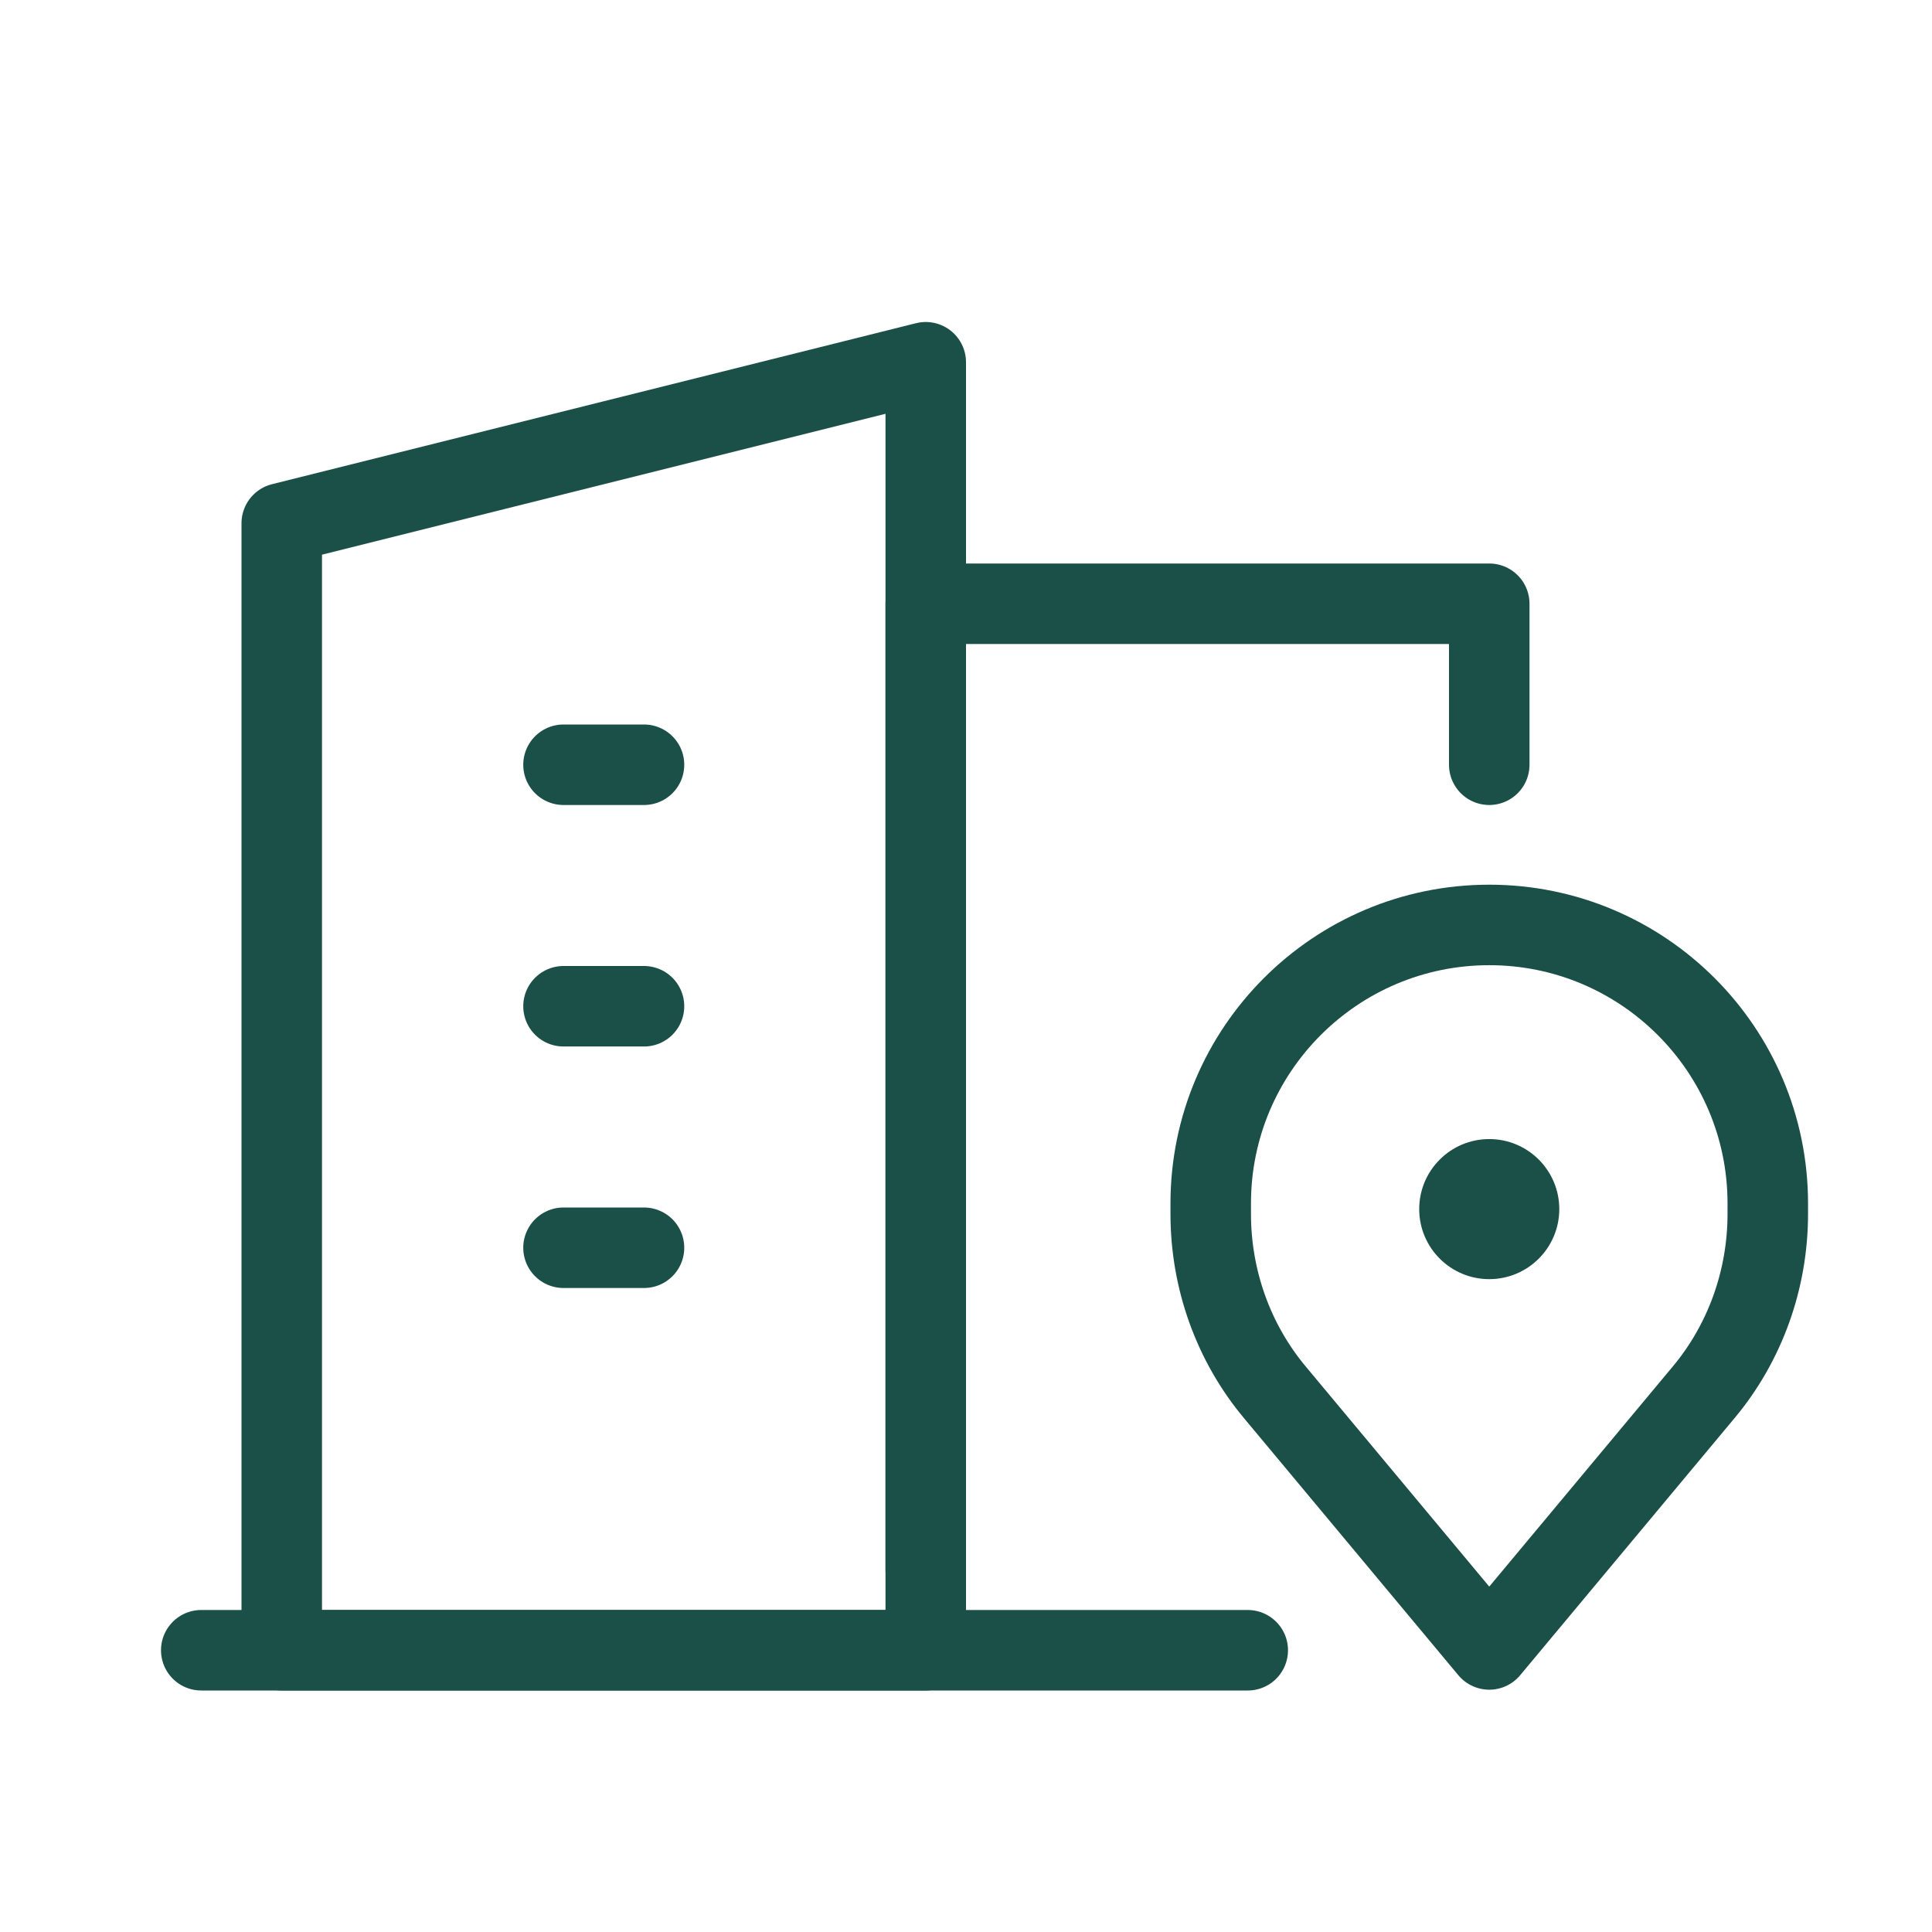
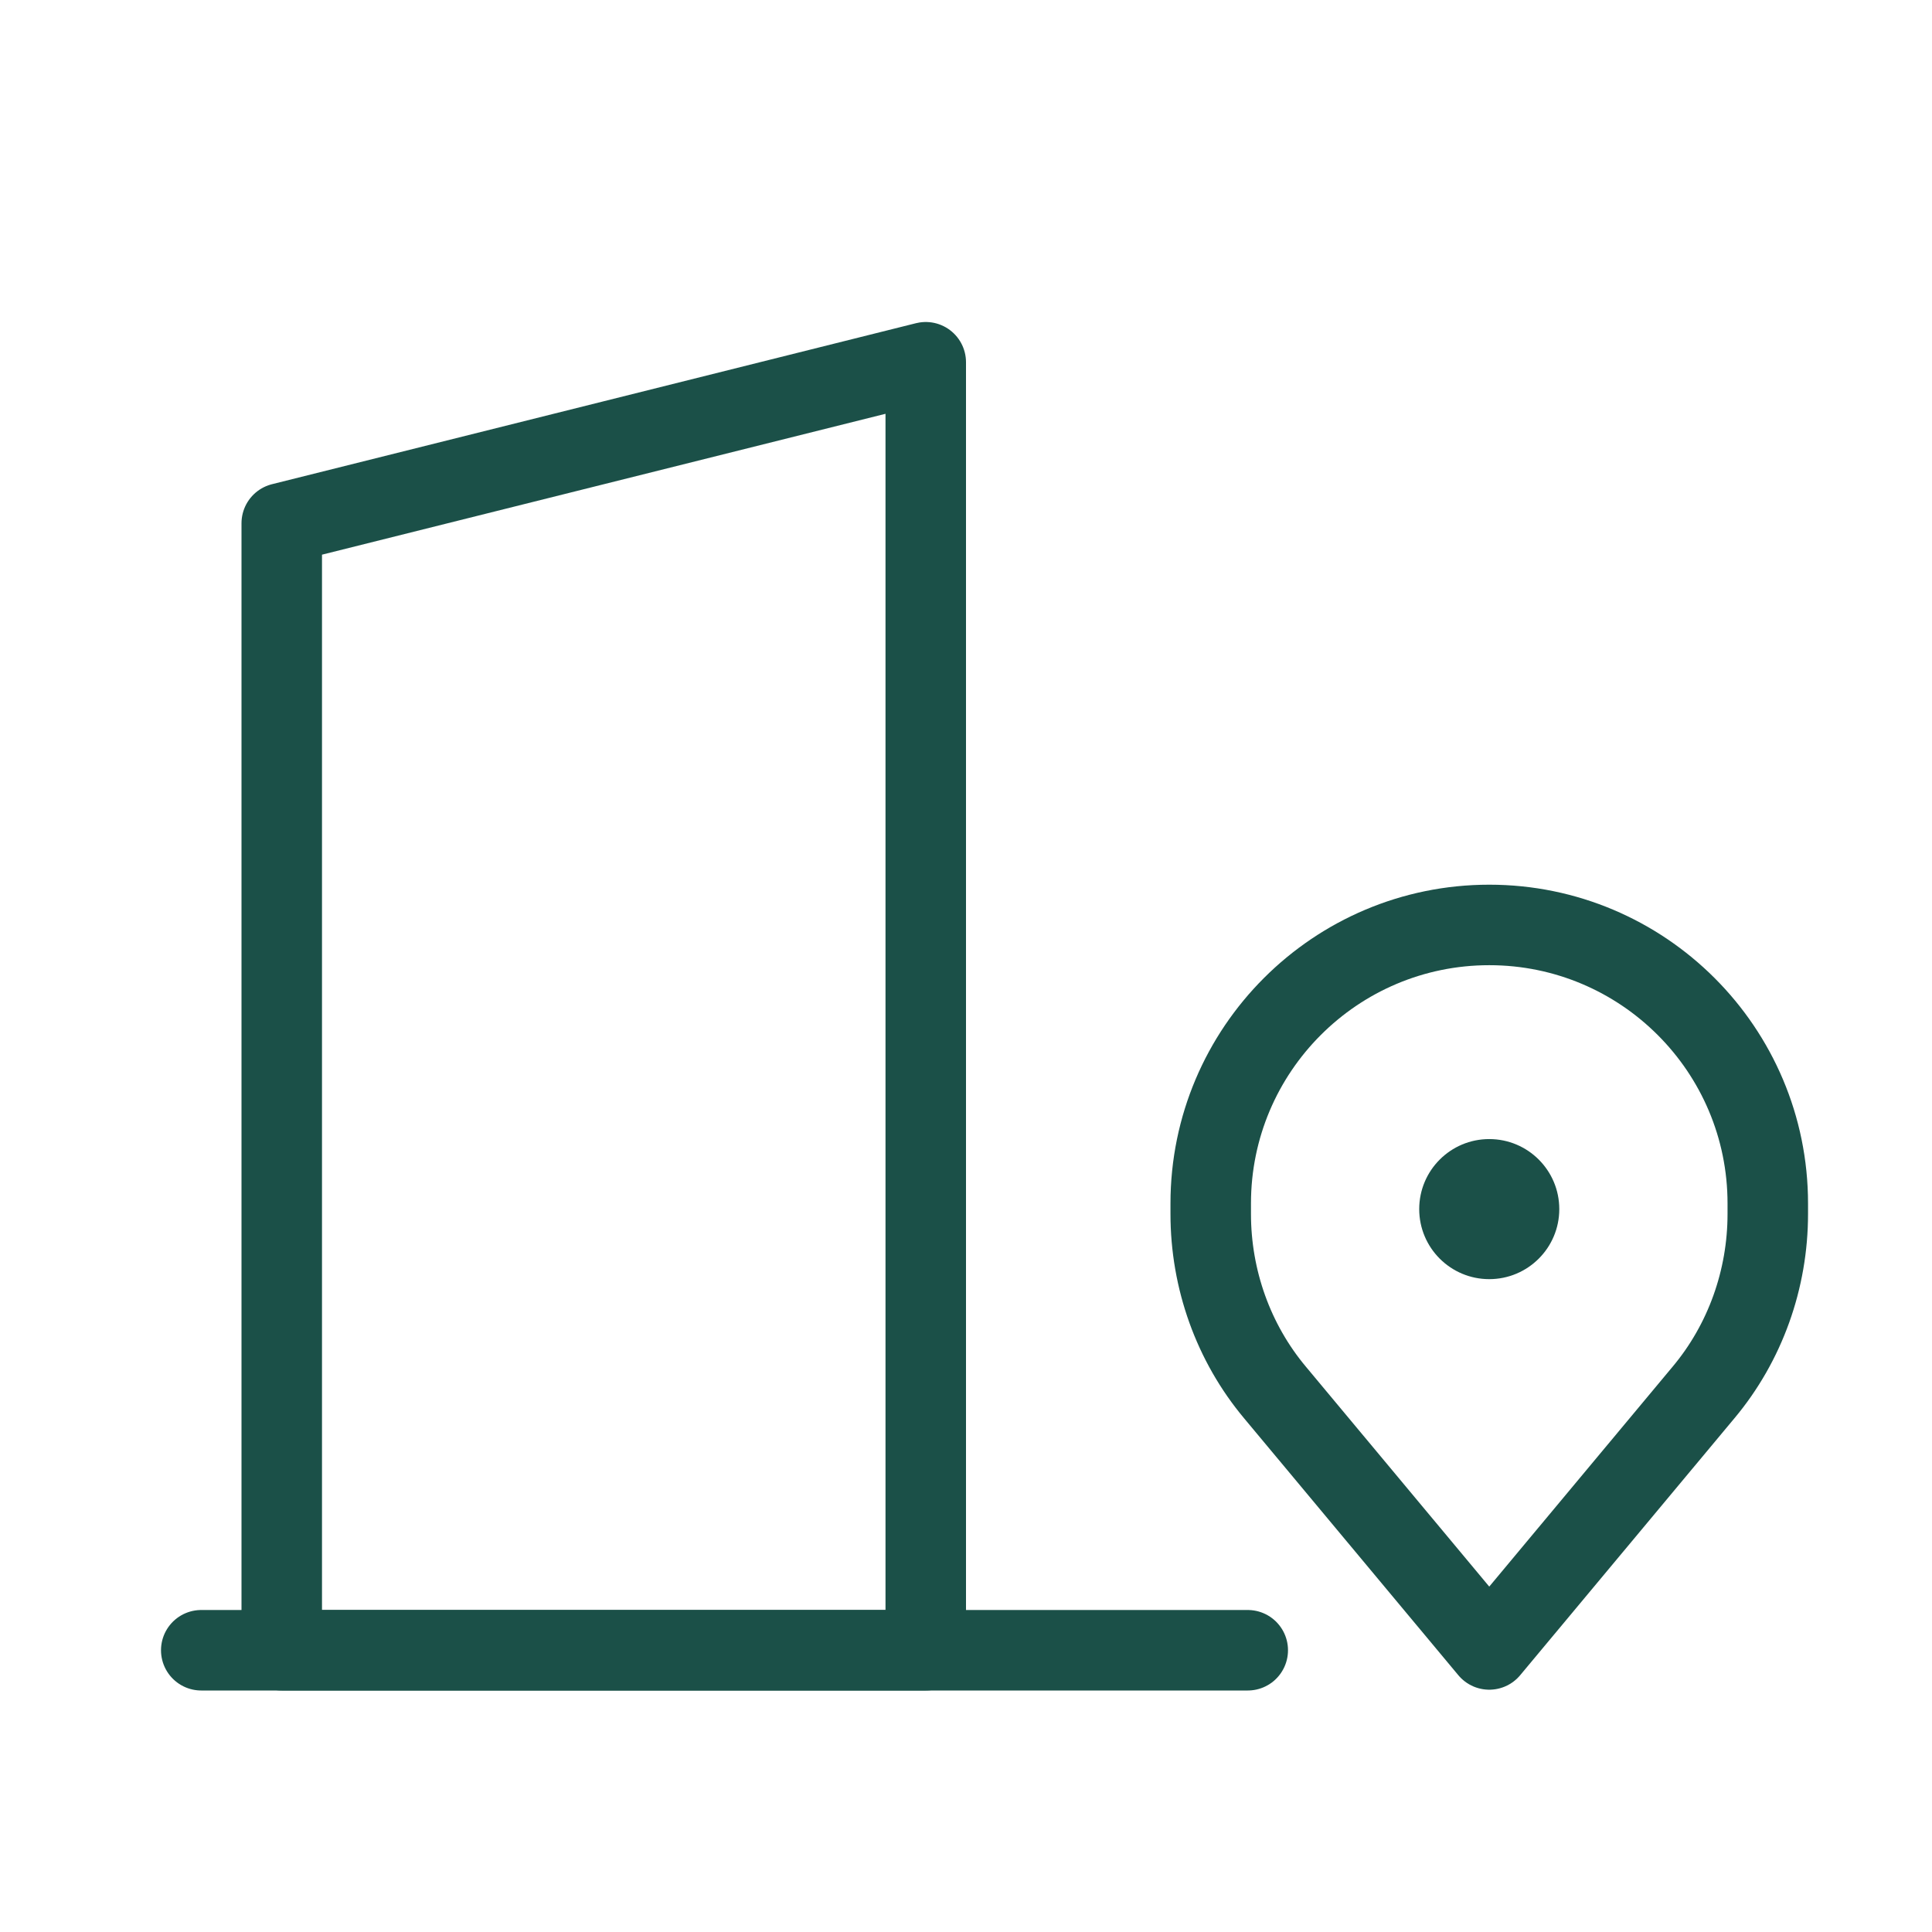
<svg xmlns="http://www.w3.org/2000/svg" id="_Слой_3" data-name="Слой 3" viewBox="0 0 24 24">
  <defs>
    <style>
      .cls-1 {
        fill: #1b5048;
        stroke-width: 0px;
      }

      .cls-2 {
        fill: none;
        stroke: #1b5048;
        stroke-linecap: round;
        stroke-linejoin: round;
      }
    </style>
  </defs>
  <g>
    <path class="cls-2" d="M21.16,17.3l-2.66,3.19-2.66-3.19c-.52-.62-.8-1.41-.8-2.22v-.13c0-1.91,1.55-3.46,3.46-3.46h0c1.91,0,3.46,1.55,3.46,3.46v.13c0,.81-.28,1.6-.8,2.22Z" />
    <circle class="cls-1" cx="18.5" cy="15.02" r=".87" />
  </g>
  <polygon class="cls-2" points="11.5 20.5 3.5 20.5 3.5 6.5 11.5 4.5 11.5 20.5" />
-   <polyline class="cls-2" points="11.5 19.5 11.5 7.5 18.5 7.5 18.5 9.5" />
-   <line class="cls-2" x1="7" y1="12.5" x2="8" y2="12.5" />
  <line class="cls-2" x1="2.5" y1="20.5" x2="15.5" y2="20.5" />
-   <line class="cls-2" x1="7" y1="9.5" x2="8" y2="9.5" />
-   <line class="cls-2" x1="7" y1="15.5" x2="8" y2="15.5" />
</svg>